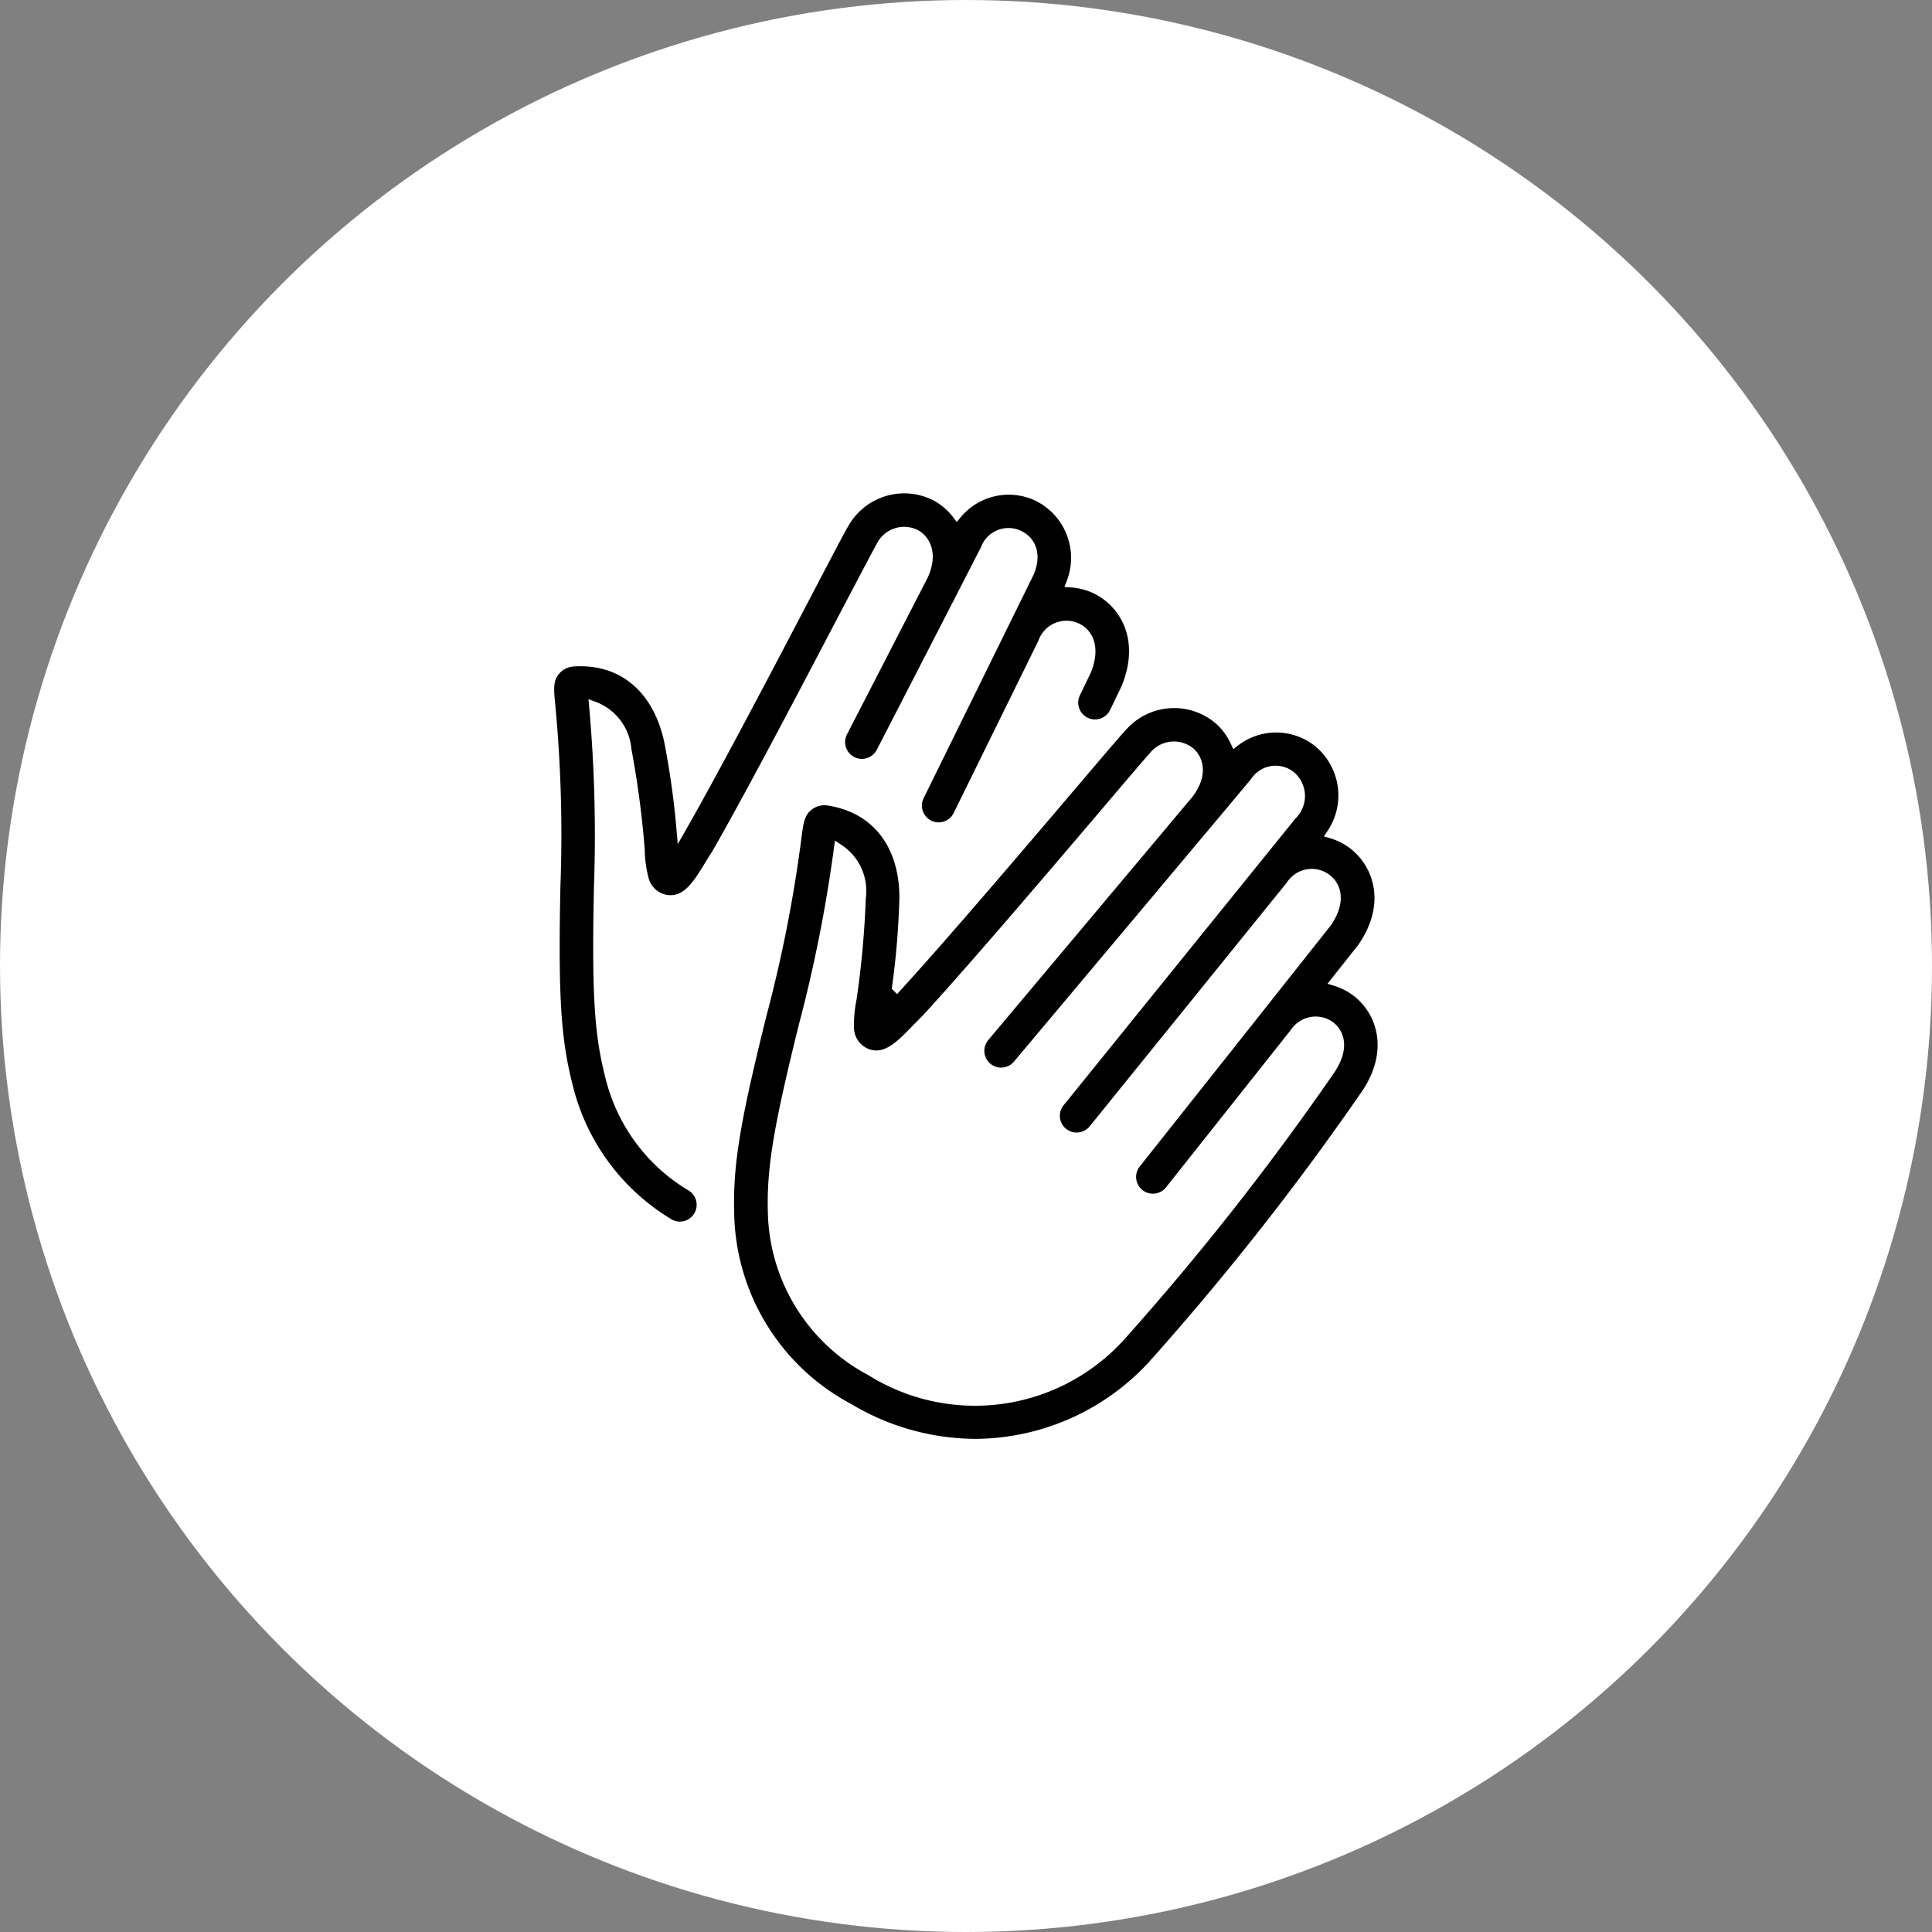
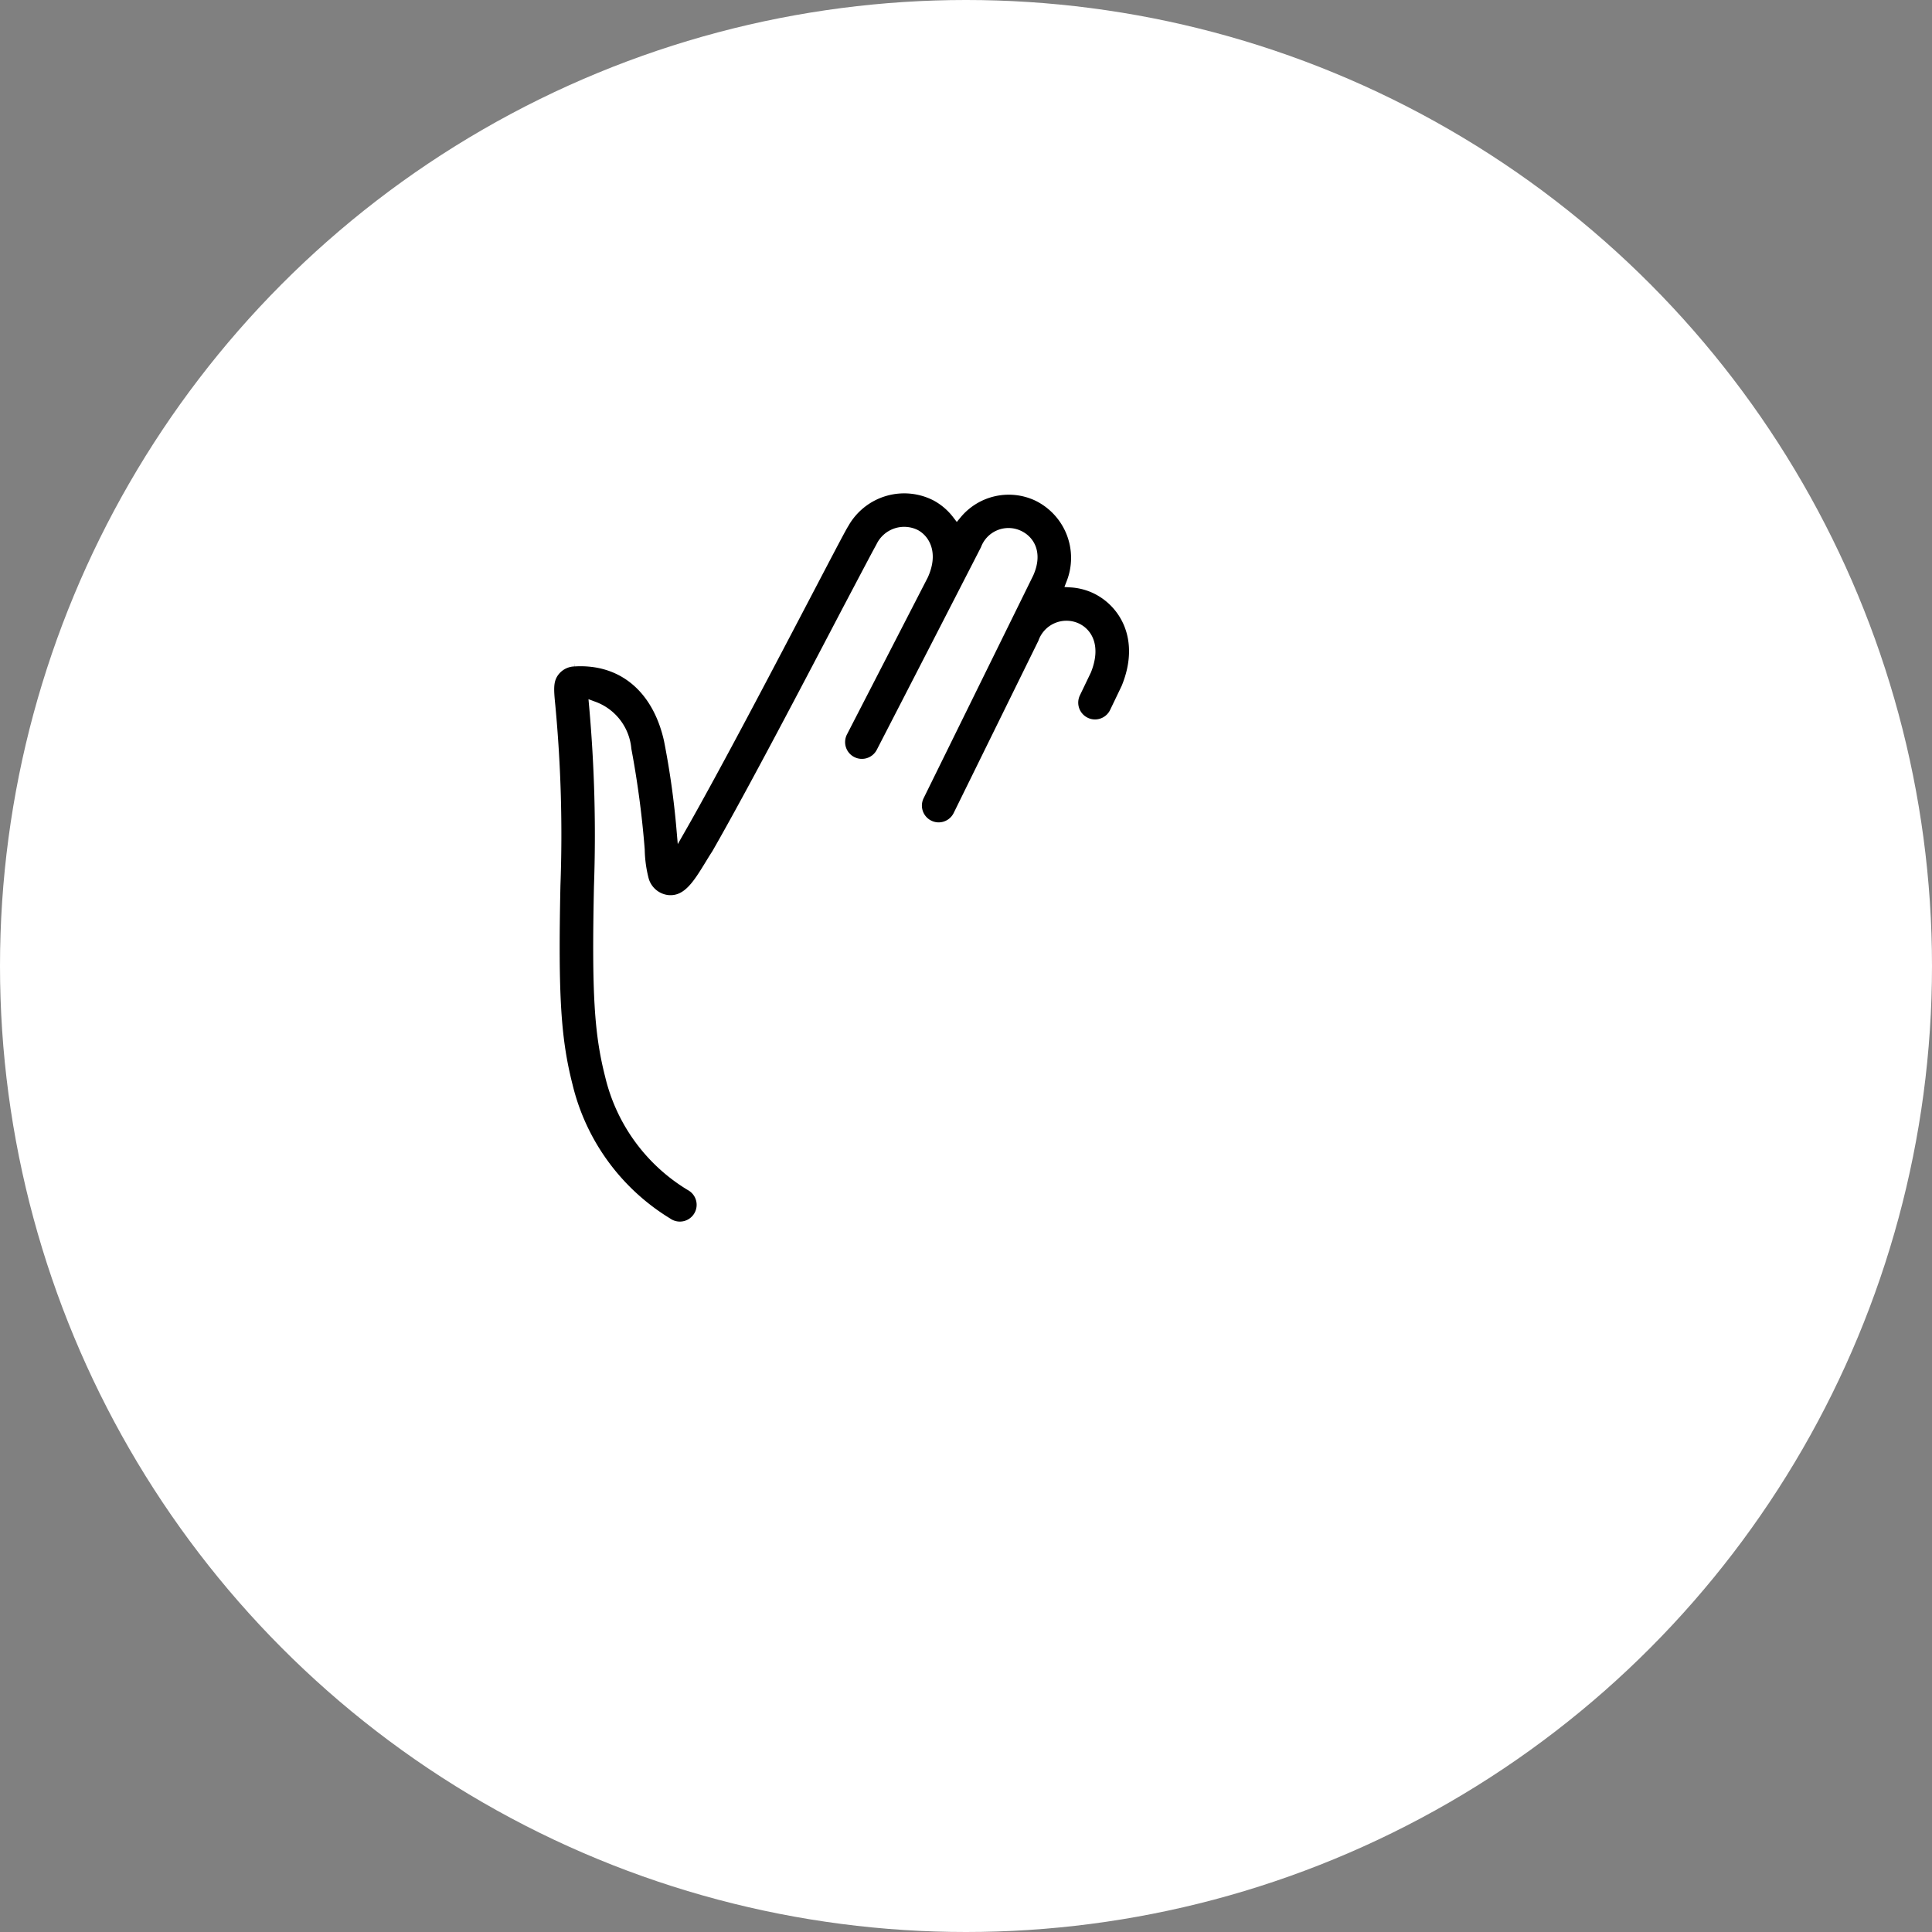
<svg xmlns="http://www.w3.org/2000/svg" width="100" height="100">
  <rect width="100%" height="100%" fill="#808080" stroke="none" />
  <g transform="translate(-419 -1915)">
    <circle data-name="楕円形 186" cx="50" cy="50" r="50" transform="translate(419 1915)" fill="#fff" />
    <g data-name="グループ 5664" stroke="#fff" stroke-width=".5">
-       <path data-name="パス 4873" d="M489.128 1966.279a3.485 3.485 0 00-.994-.492l1.325-1.671.042-.055c1.578-2.263.842-4.376-.509-5.381a3.452 3.452 0 00-1.071-.532 3.55 3.55 0 00-.727-4.749 3.485 3.485 0 00-4.264-.013 3.459 3.459 0 00-.837-1.13 3.571 3.571 0 00-4.963.313c-.17.168-.764.863-2.556 2.969-2.672 3.141-6.686 7.859-9.151 10.555a42.523 42.523 0 00.379-4.607c.009-2.754-1.438-4.635-3.873-5.031a1.329 1.329 0 00-1.044.233c-.491.367-.551.86-.663 1.751a71.323 71.323 0 01-1.8 9.107c-1.378 5.546-1.738 7.751-1.67 10.26a11.65 11.65 0 006.185 10.084 12.85 12.85 0 006.532 1.835 12.543 12.543 0 009.186-4.06 142.1 142.1 0 0011.1-14.114c1.472-2.259.706-4.318-.627-5.272zm-1.235 4.04a139.831 139.831 0 01-10.894 13.85 10.16 10.16 0 01-12.928 1.791 9.516 9.516 0 01-5.077-8.214c-.061-2.271.284-4.347 1.6-9.661a74.843 74.843 0 001.817-9.148 2.6 2.6 0 011.153 2.541 48.506 48.506 0 01-.474 5.213 6.7 6.7 0 00-.136 1.572 1.449 1.449 0 00.971 1.286c.946.312 1.668-.431 2.5-1.288a25.813 25.813 0 01.512-.517c2.48-2.7 6.606-7.55 9.336-10.759 1.165-1.371 2.267-2.665 2.421-2.824a1.34 1.34 0 011.913-.231c.431.381.667 1.175-.084 2.159-3.355 4-10.476 12.481-10.568 12.591a1.118 1.118 0 001.713 1.437c.483-.575 11.842-14.1 12.286-14.643a1.265 1.265 0 011.855-.318 1.369 1.369 0 01.058 2.041c-12.018 14.864-12.018 14.869-12.033 14.882a1.118 1.118 0 001.758 1.381l10.217-12.633h0a1.283 1.283 0 011.844-.356c.511.38.784 1.177.027 2.281l-3.4 4.293c-.012.016-.026.029-.038.044s-.009.016-.014.023l-6.434 8.115a1.118 1.118 0 001.749 1.393l6.472-8.163a1.286 1.286 0 011.807-.366c.501.358.78 1.135.071 2.224z" />
      <path data-name="パス 4874" d="M464.581 1943.306a1.338 1.338 0 011.815-.647c.5.275.909 1 .4 2.122-1.048 2.038-2.63 5.11-4.179 8.118a1.118 1.118 0 101.988 1.024 5630.204 5630.204 0 005.4-10.5 1.267 1.267 0 011.74-.719c.554.262.974.929.508 1.978l-5.669 11.519a1.118 1.118 0 00.51 1.5 1.106 1.106 0 00.492.115 1.119 1.119 0 001-.624l4.4-8.946v-.006a1.285 1.285 0 011.721-.756c.582.258 1.024.975.53 2.219l-.568 1.182a1.118 1.118 0 00.525 1.492 1.1 1.1 0 00.482.111 1.118 1.118 0 001.009-.634l.584-1.216a.71.71 0 00.028-.063c1.038-2.557-.146-4.454-1.685-5.136a3.456 3.456 0 00-1.162-.283 3.548 3.548 0 00-1.757-4.47 3.484 3.484 0 00-4.162.929 3.454 3.454 0 00-1.065-.917 3.57 3.57 0 00-4.771 1.4c-.129.2-.554 1.009-1.834 3.455-1.912 3.654-4.787 9.145-6.6 12.319a42.667 42.667 0 00-.648-4.575c-.6-2.688-2.425-4.2-4.889-4.052a1.333 1.333 0 00-.967.457c-.4.467-.348.961-.26 1.855a71.248 71.248 0 01.261 9.279c-.119 5.713.018 7.944.638 10.376a11.436 11.436 0 005.154 7.066 1.118 1.118 0 101.172-1.9 9.124 9.124 0 01-4.159-5.715c-.561-2.2-.684-4.3-.57-9.777a74.979 74.979 0 00-.249-9.324 2.6 2.6 0 011.686 2.224 48.677 48.677 0 01.691 5.192 6.634 6.634 0 00.214 1.56 1.448 1.448 0 001.231 1.04c.991.093 1.532-.789 2.157-1.809.114-.188.232-.38.349-.56l.034-.056c1.823-3.183 4.776-8.825 6.731-12.56.842-1.595 1.63-3.098 1.744-3.287z" />
    </g>
  </g>
</svg>